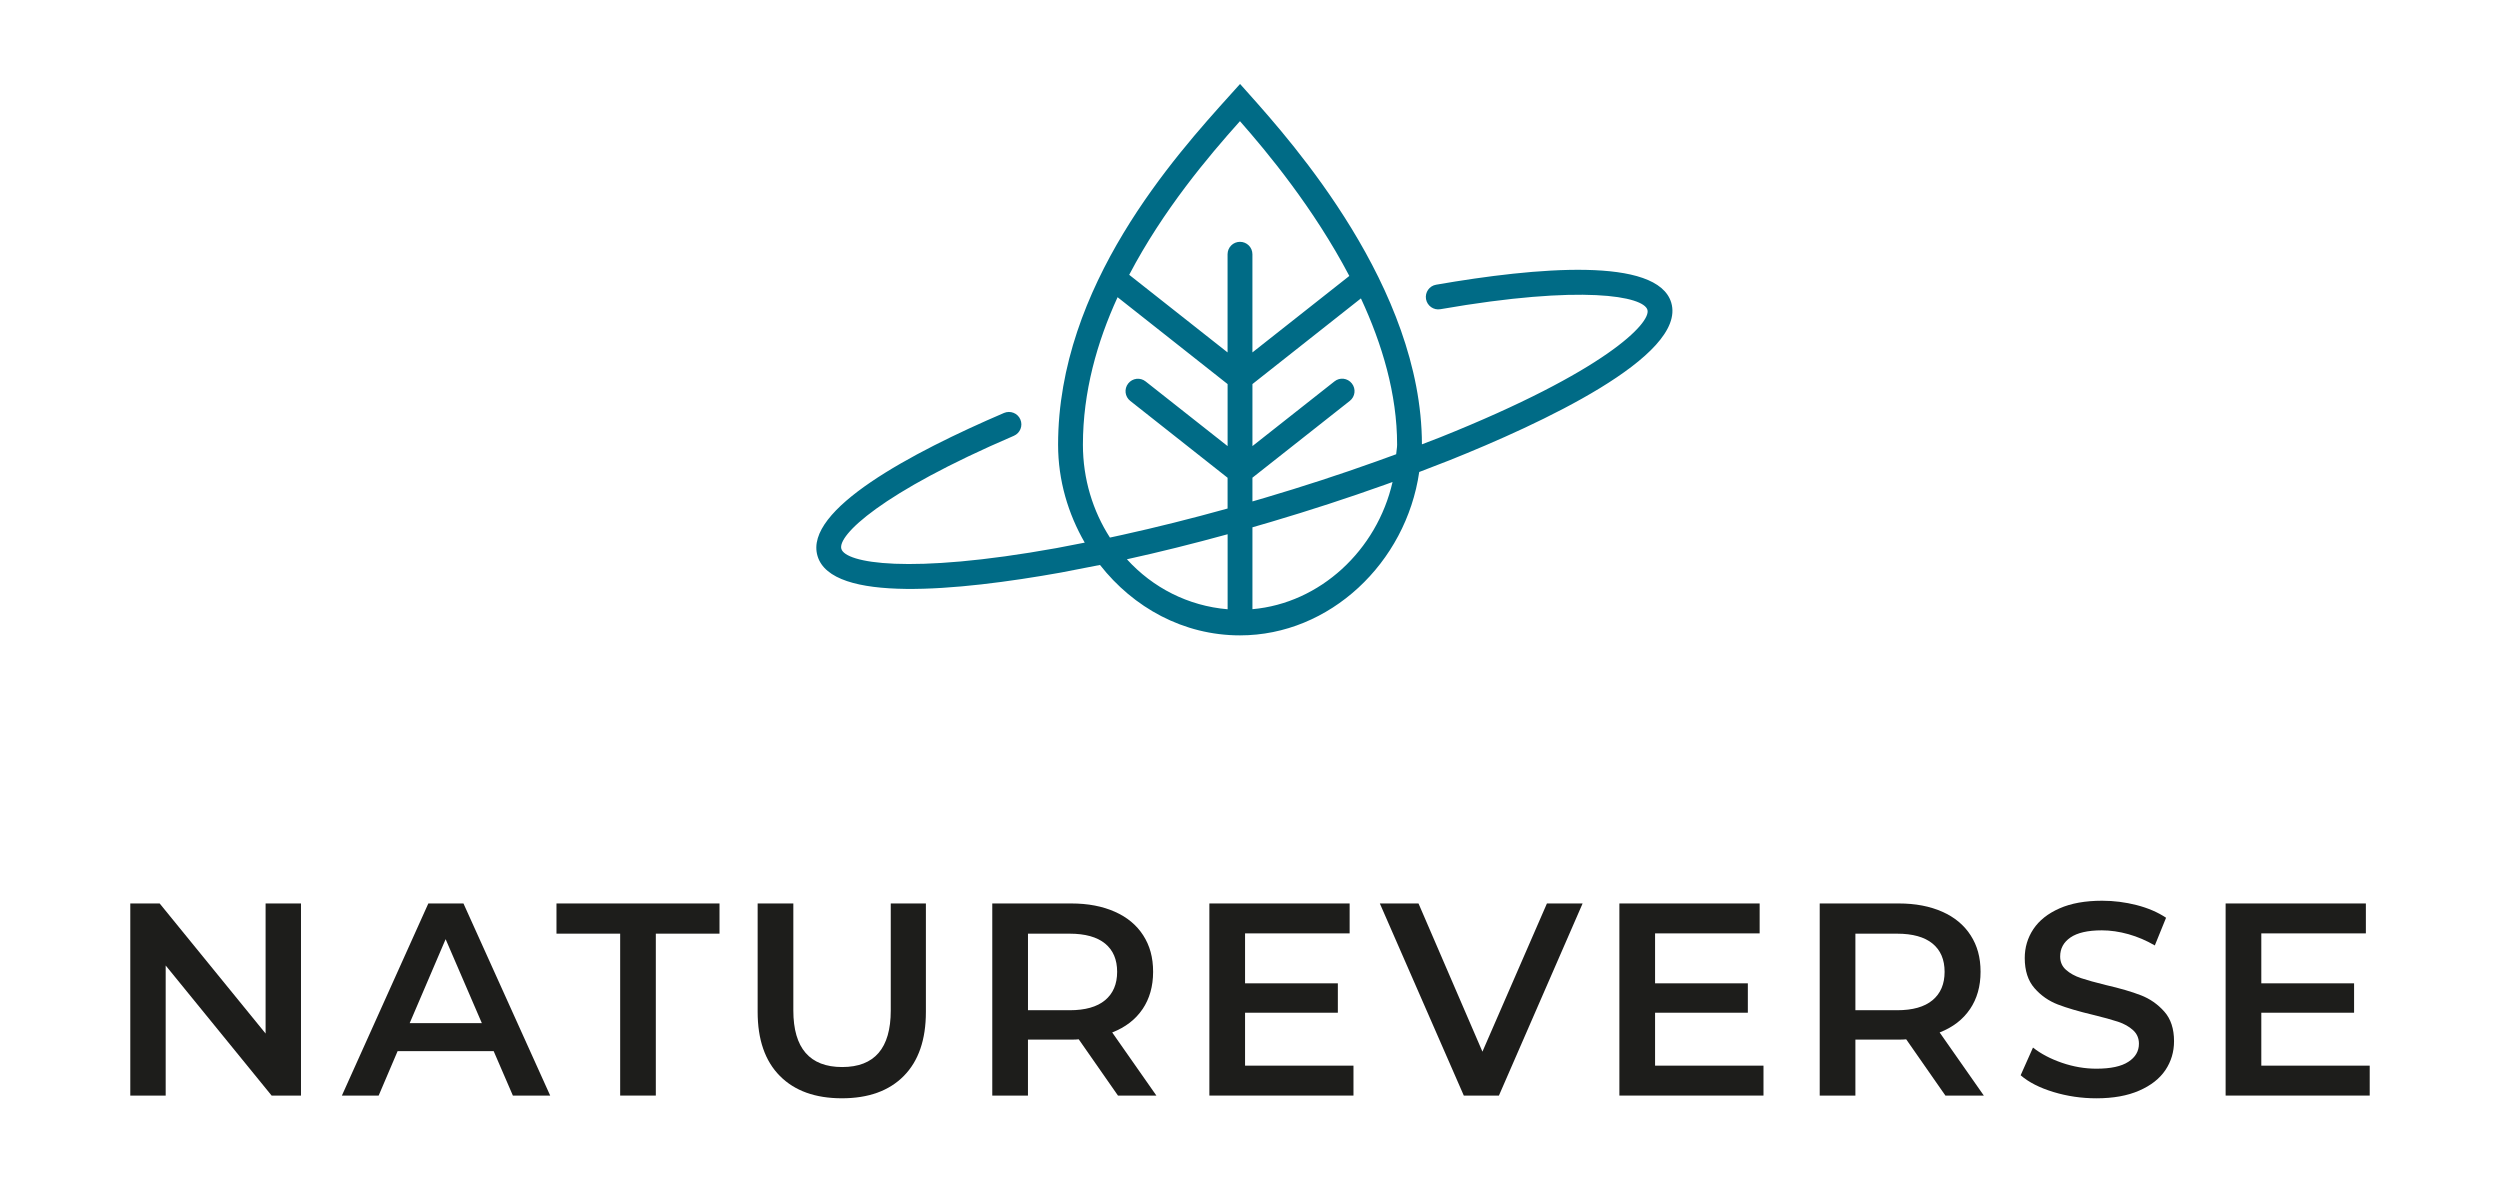
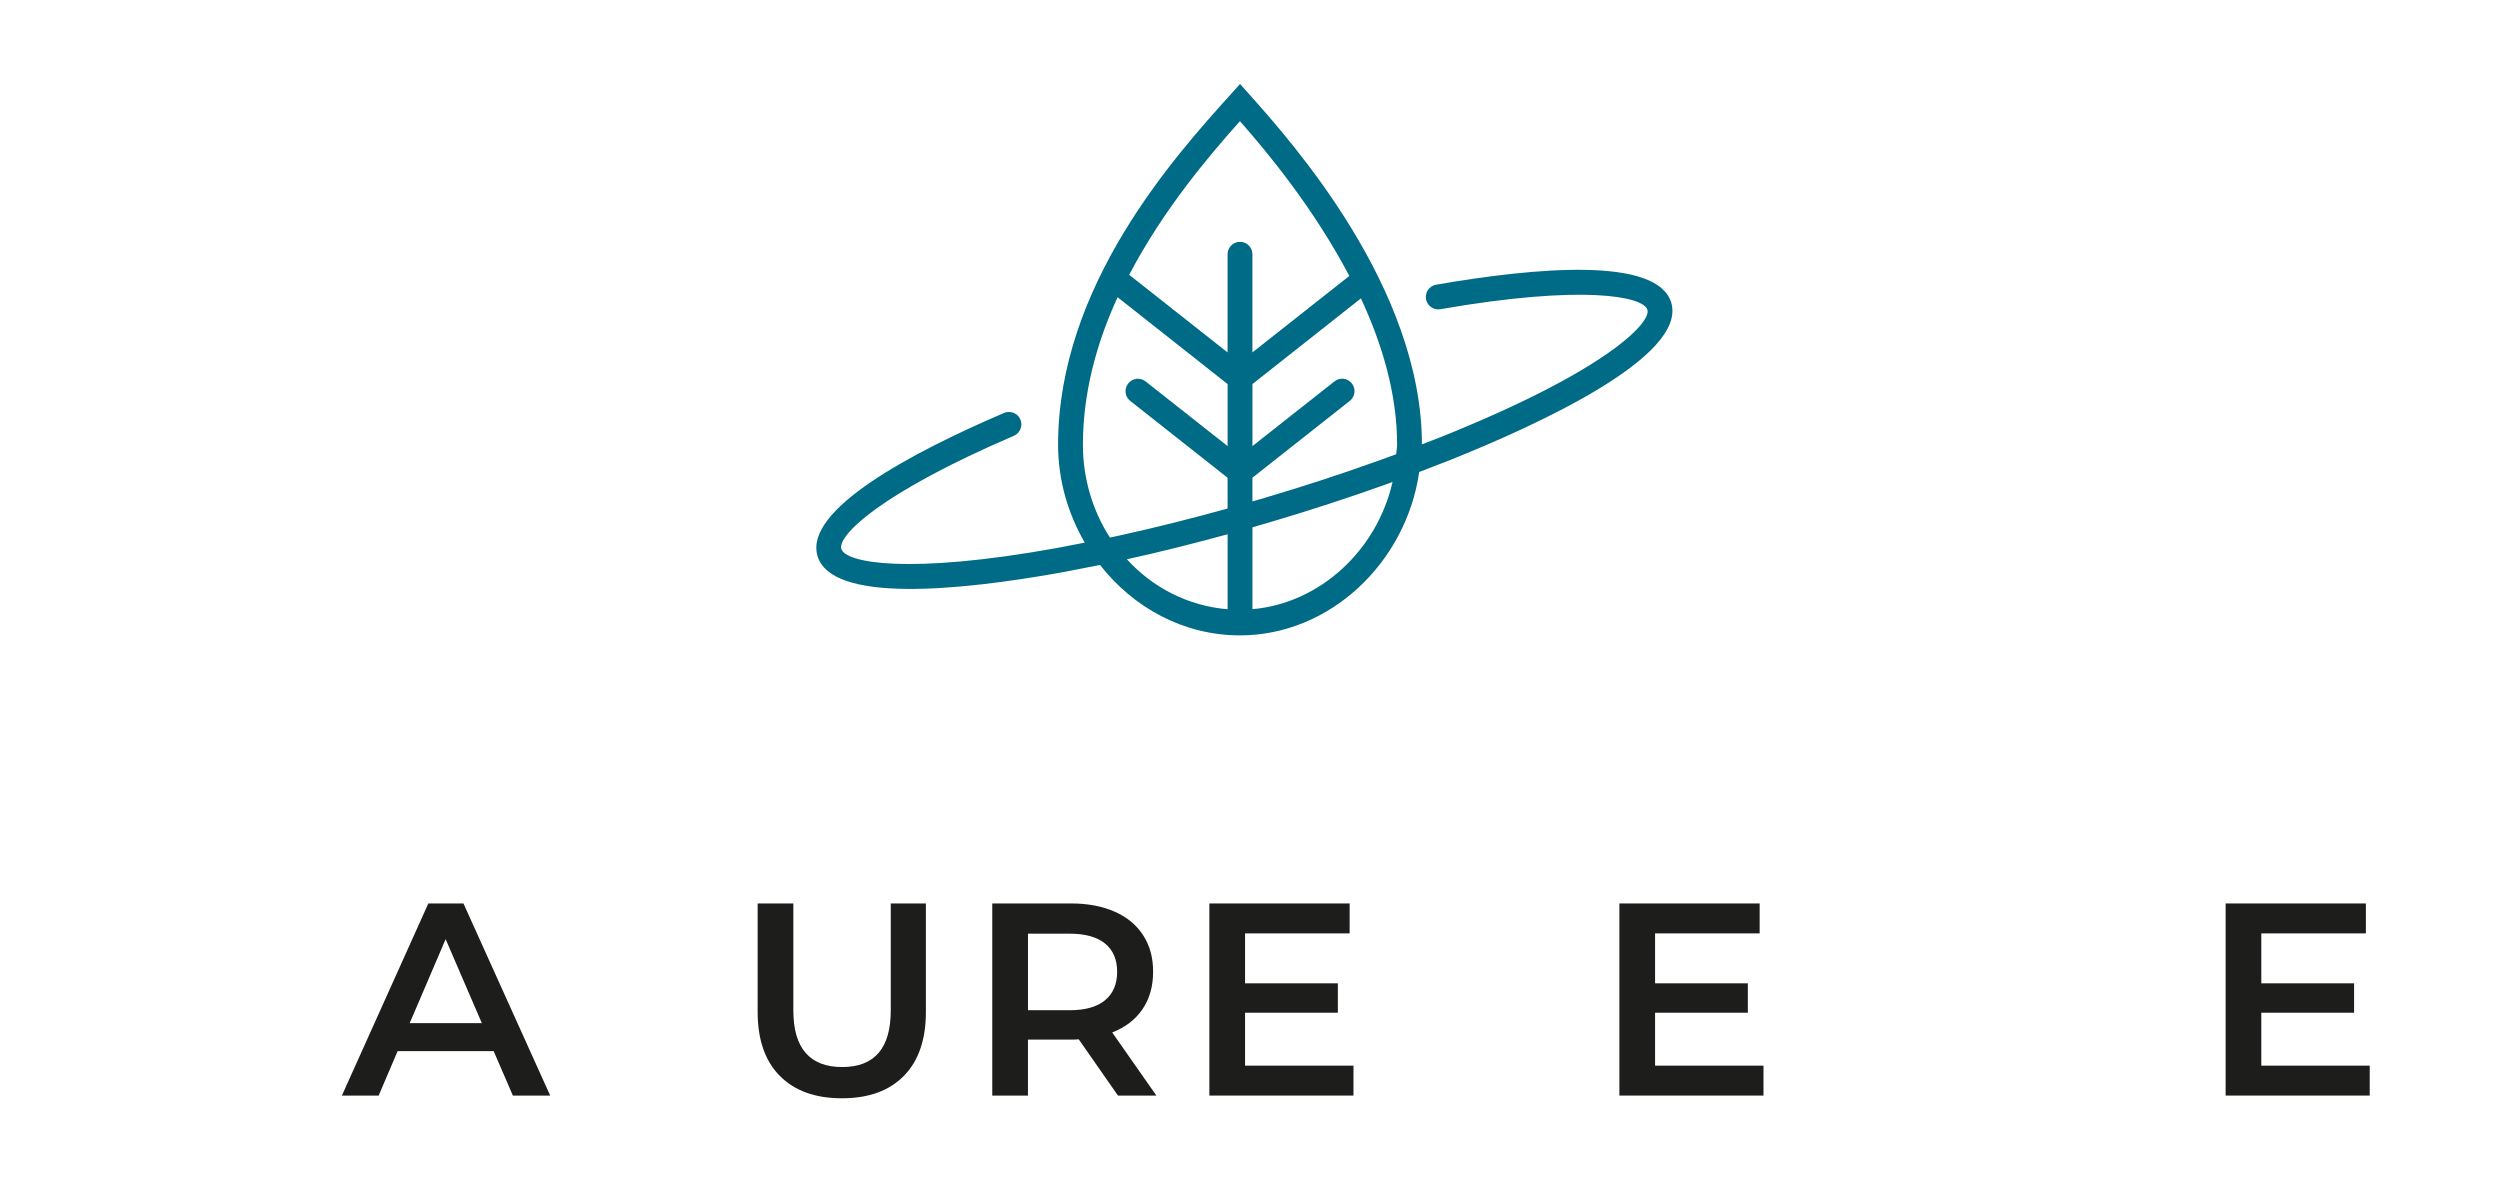
<svg xmlns="http://www.w3.org/2000/svg" id="Ebene_1" viewBox="0 0 1366 646">
  <defs>
    <style>.cls-1{fill:#1d1d1b;}.cls-1,.cls-2{stroke-width:0px;}.cls-2{fill:#006b86;}</style>
  </defs>
-   <polygon class="cls-1" points="145.12 564.72 87.24 493.65 71.19 493.65 71.19 598.62 90.53 598.62 90.53 527.55 148.41 598.62 164.46 598.62 164.46 493.65 145.12 493.65 145.12 564.72" />
  <path class="cls-1" d="m234.04,493.65l-47.23,104.97h20.09l10.35-24.28h52.49l10.49,24.28h20.39l-47.39-104.97h-19.2Zm-10.19,65.39l19.64-45.88,19.79,45.88h-39.43Z" />
-   <polygon class="cls-1" points="304.06 510.15 338.86 510.15 338.86 598.62 358.34 598.62 358.34 510.15 393.14 510.15 393.14 493.65 304.06 493.65 304.06 510.15" />
  <path class="cls-1" d="m486.71,552.13c0,20.6-8.85,30.9-26.54,30.9s-26.69-10.3-26.69-30.9v-58.48h-19.5v59.23c0,15.21,4.05,26.87,12.15,35.02,8.09,8.15,19.39,12.2,33.89,12.2s25.76-4.05,33.82-12.2c8.04-8.15,12.07-19.82,12.07-35.02v-59.23h-19.2v58.48Z" />
  <path class="cls-1" d="m624.29,551.4c3.84-5.71,5.77-12.5,5.77-20.4s-1.81-14.35-5.41-19.94c-3.59-5.59-8.76-9.91-15.51-12.89-6.75-3-14.68-4.52-23.77-4.52h-43.19v104.97h19.5v-30.58h23.69c1.79,0,3.15-.05,4.05-.17l21.44,30.75h20.99l-24.14-34.49c7.2-2.81,12.72-7.05,16.57-12.74Zm-39.82.59h-22.78v-41.83h22.78c8.49,0,14.95,1.81,19.34,5.39,4.41,3.61,6.6,8.76,6.6,15.45s-2.2,11.86-6.6,15.52c-4.39,3.66-10.85,5.47-19.34,5.47Z" />
  <polygon class="cls-1" points="680.3 553.35 731 553.35 731 537.29 680.3 537.29 680.3 510 737.44 510 737.44 493.65 660.8 493.65 660.8 598.62 739.54 598.62 739.54 582.27 680.3 582.27 680.3 553.35" />
-   <polygon class="cls-1" points="810 574.63 775.07 493.65 753.94 493.65 799.82 598.62 819.01 598.62 864.74 493.65 845.24 493.65 810 574.63" />
  <polygon class="cls-1" points="904.33 553.35 955.02 553.35 955.02 537.29 904.33 537.29 904.33 510 961.47 510 961.47 493.65 884.83 493.65 884.83 598.62 963.57 598.62 963.57 582.27 904.33 582.27 904.33 553.35" />
-   <path class="cls-1" d="m1076.4,551.4c3.86-5.71,5.78-12.5,5.78-20.4s-1.81-14.35-5.42-19.94c-3.59-5.59-8.76-9.91-15.5-12.89-6.76-3-14.69-4.52-23.77-4.52h-43.2v104.97h19.5v-30.58h23.7c1.78,0,3.15-.05,4.05-.17l21.43,30.75h20.99l-24.14-34.49c7.2-2.81,12.72-7.05,16.57-12.74Zm-39.81.59h-22.8v-41.83h22.8c8.49,0,14.94,1.81,19.33,5.39,4.42,3.61,6.61,8.76,6.61,15.45s-2.2,11.86-6.61,15.52c-4.39,3.66-10.84,5.47-19.33,5.47Z" />
-   <path class="cls-1" d="m1169.75,543.81c-5-1.95-11.4-3.81-19.21-5.61-5.69-1.39-10.18-2.66-13.5-3.76-3.29-1.1-6-2.59-8.15-4.49-2.17-1.9-3.22-4.34-3.22-7.35,0-4.3,1.85-7.74,5.61-10.35,3.76-2.59,9.47-3.91,17.16-3.91,4.71,0,9.57.71,14.55,2.1,5,1.42,9.81,3.47,14.4,6.15l6.15-15.13c-4.49-3-9.84-5.3-16.04-6.91-6.2-1.59-12.5-2.39-18.89-2.39-9.2,0-16.99,1.39-23.33,4.2-6.35,2.81-11.08,6.57-14.25,11.32-3.15,4.73-4.71,10.01-4.71,15.82,0,6.88,1.78,12.37,5.32,16.43s7.81,7,12.74,8.91c4.95,1.9,11.42,3.81,19.43,5.71,5.69,1.39,10.2,2.64,13.5,3.73s6.03,2.64,8.18,4.59c2.15,1.95,3.22,4.42,3.22,7.42,0,4.1-1.93,7.4-5.78,9.88-3.83,2.51-9.66,3.76-17.45,3.76-6.32,0-12.59-1.07-18.84-3.22-6.25-2.15-11.52-4.93-15.82-8.32l-6.74,15.13c4.39,3.81,10.37,6.86,17.91,9.15s15.38,3.44,23.48,3.44c9.18,0,16.99-1.39,23.38-4.2,6.39-2.78,11.18-6.54,14.33-11.23,3.15-4.71,4.71-9.96,4.71-15.77,0-6.79-1.76-12.18-5.32-16.18-3.54-4-7.81-6.98-12.81-8.93Z" />
  <polygon class="cls-1" points="1235.58 582.27 1235.58 553.35 1286.27 553.35 1286.27 537.29 1235.58 537.29 1235.58 510 1292.71 510 1292.71 493.65 1216.08 493.65 1216.08 598.62 1294.81 598.62 1294.81 582.27 1235.58 582.27" />
  <path class="cls-2" d="m913.19,165.43c-7.52-25.29-73.95-19.33-128.5-9.86-3.69.63-6.15,4.15-5.52,7.86.66,3.69,4.17,6.17,7.86,5.52,78.25-13.62,110.98-7,113.12.34,2.1,7.1-22.8,33.46-113.17,69.63l-10.04,3.87c-.11-85.64-71.01-165.12-94.34-191.27l-5.03-5.64-5.05,5.61c-30.65,33.97-94.38,104.68-94.38,191.49,0,19.64,5.52,37.82,14.56,53.51l-15.34,2.97c-81.42,14.67-115.42,8.03-117.64.46-2.2-7.32,21.48-30.58,94.26-61.8,3.44-1.49,5.03-5.47,3.54-8.93-1.46-3.44-5.47-5-8.91-3.56-50.62,21.72-109.41,52.91-101.92,78.15,7.64,25.82,76.56,19.16,133.06,9.05l21.29-4.14c18.25,23.29,45.57,38.48,76.5,38.48,49.03,0,90.73-39.61,97.92-89.27l16.57-6.41c48.96-19.6,129.79-56.82,121.15-86.08Zm-150.32,82.77c-3.55,1.33-7.19,2.65-10.88,3.94-19.74,7.08-40.27,13.77-60.97,19.89-2.22.66-4.47,1.32-6.69,1.95v-12.97l53.21-41.97c2.95-2.32,3.44-6.59,1.12-9.52-2.34-2.98-6.59-3.49-9.52-1.12l-44.81,35.34v-33.89l59.28-46.81c11.58,24.9,19.77,52.18,19.77,79.95,0,1.78-.41,3.45-.52,5.21Zm-85.35-181.98c14.88,16.88,40.34,47.59,59.75,84.56l-52.95,41.78v-53.64c0-3.76-3.03-6.79-6.79-6.79s-6.79,3.03-6.79,6.79v53.64l-53.75-42.41c18.51-35.35,43.17-64.57,60.51-83.93Zm-66.87,96.18l60.11,47.46v33.89l-44.79-35.33c-2.93-2.34-7.2-1.83-9.52,1.12-2.32,2.93-1.83,7.2,1.12,9.52l53.18,41.99v16.81c-19.92,5.54-39.27,10.37-57.62,14.42-2.24.52-4.45.97-6.67,1.45-9.31-14.49-14.76-31.95-14.76-50.73,0-28.88,7.7-56.07,18.94-80.59Zm5.09,143.18c.13-.03.25-.05.38-.08,17.43-3.83,35.78-8.4,54.65-13.59v40.99c-21.55-1.82-40.88-11.75-55.02-27.31Zm68.59,27.29v-44.75c3.51-1,7.05-2.03,10.57-3.08,20.92-6.2,41.66-12.96,61.65-20.11,1.47-.52,2.88-1.05,4.34-1.57-8.53,37.37-39.63,66.24-76.56,69.5Z" />
</svg>